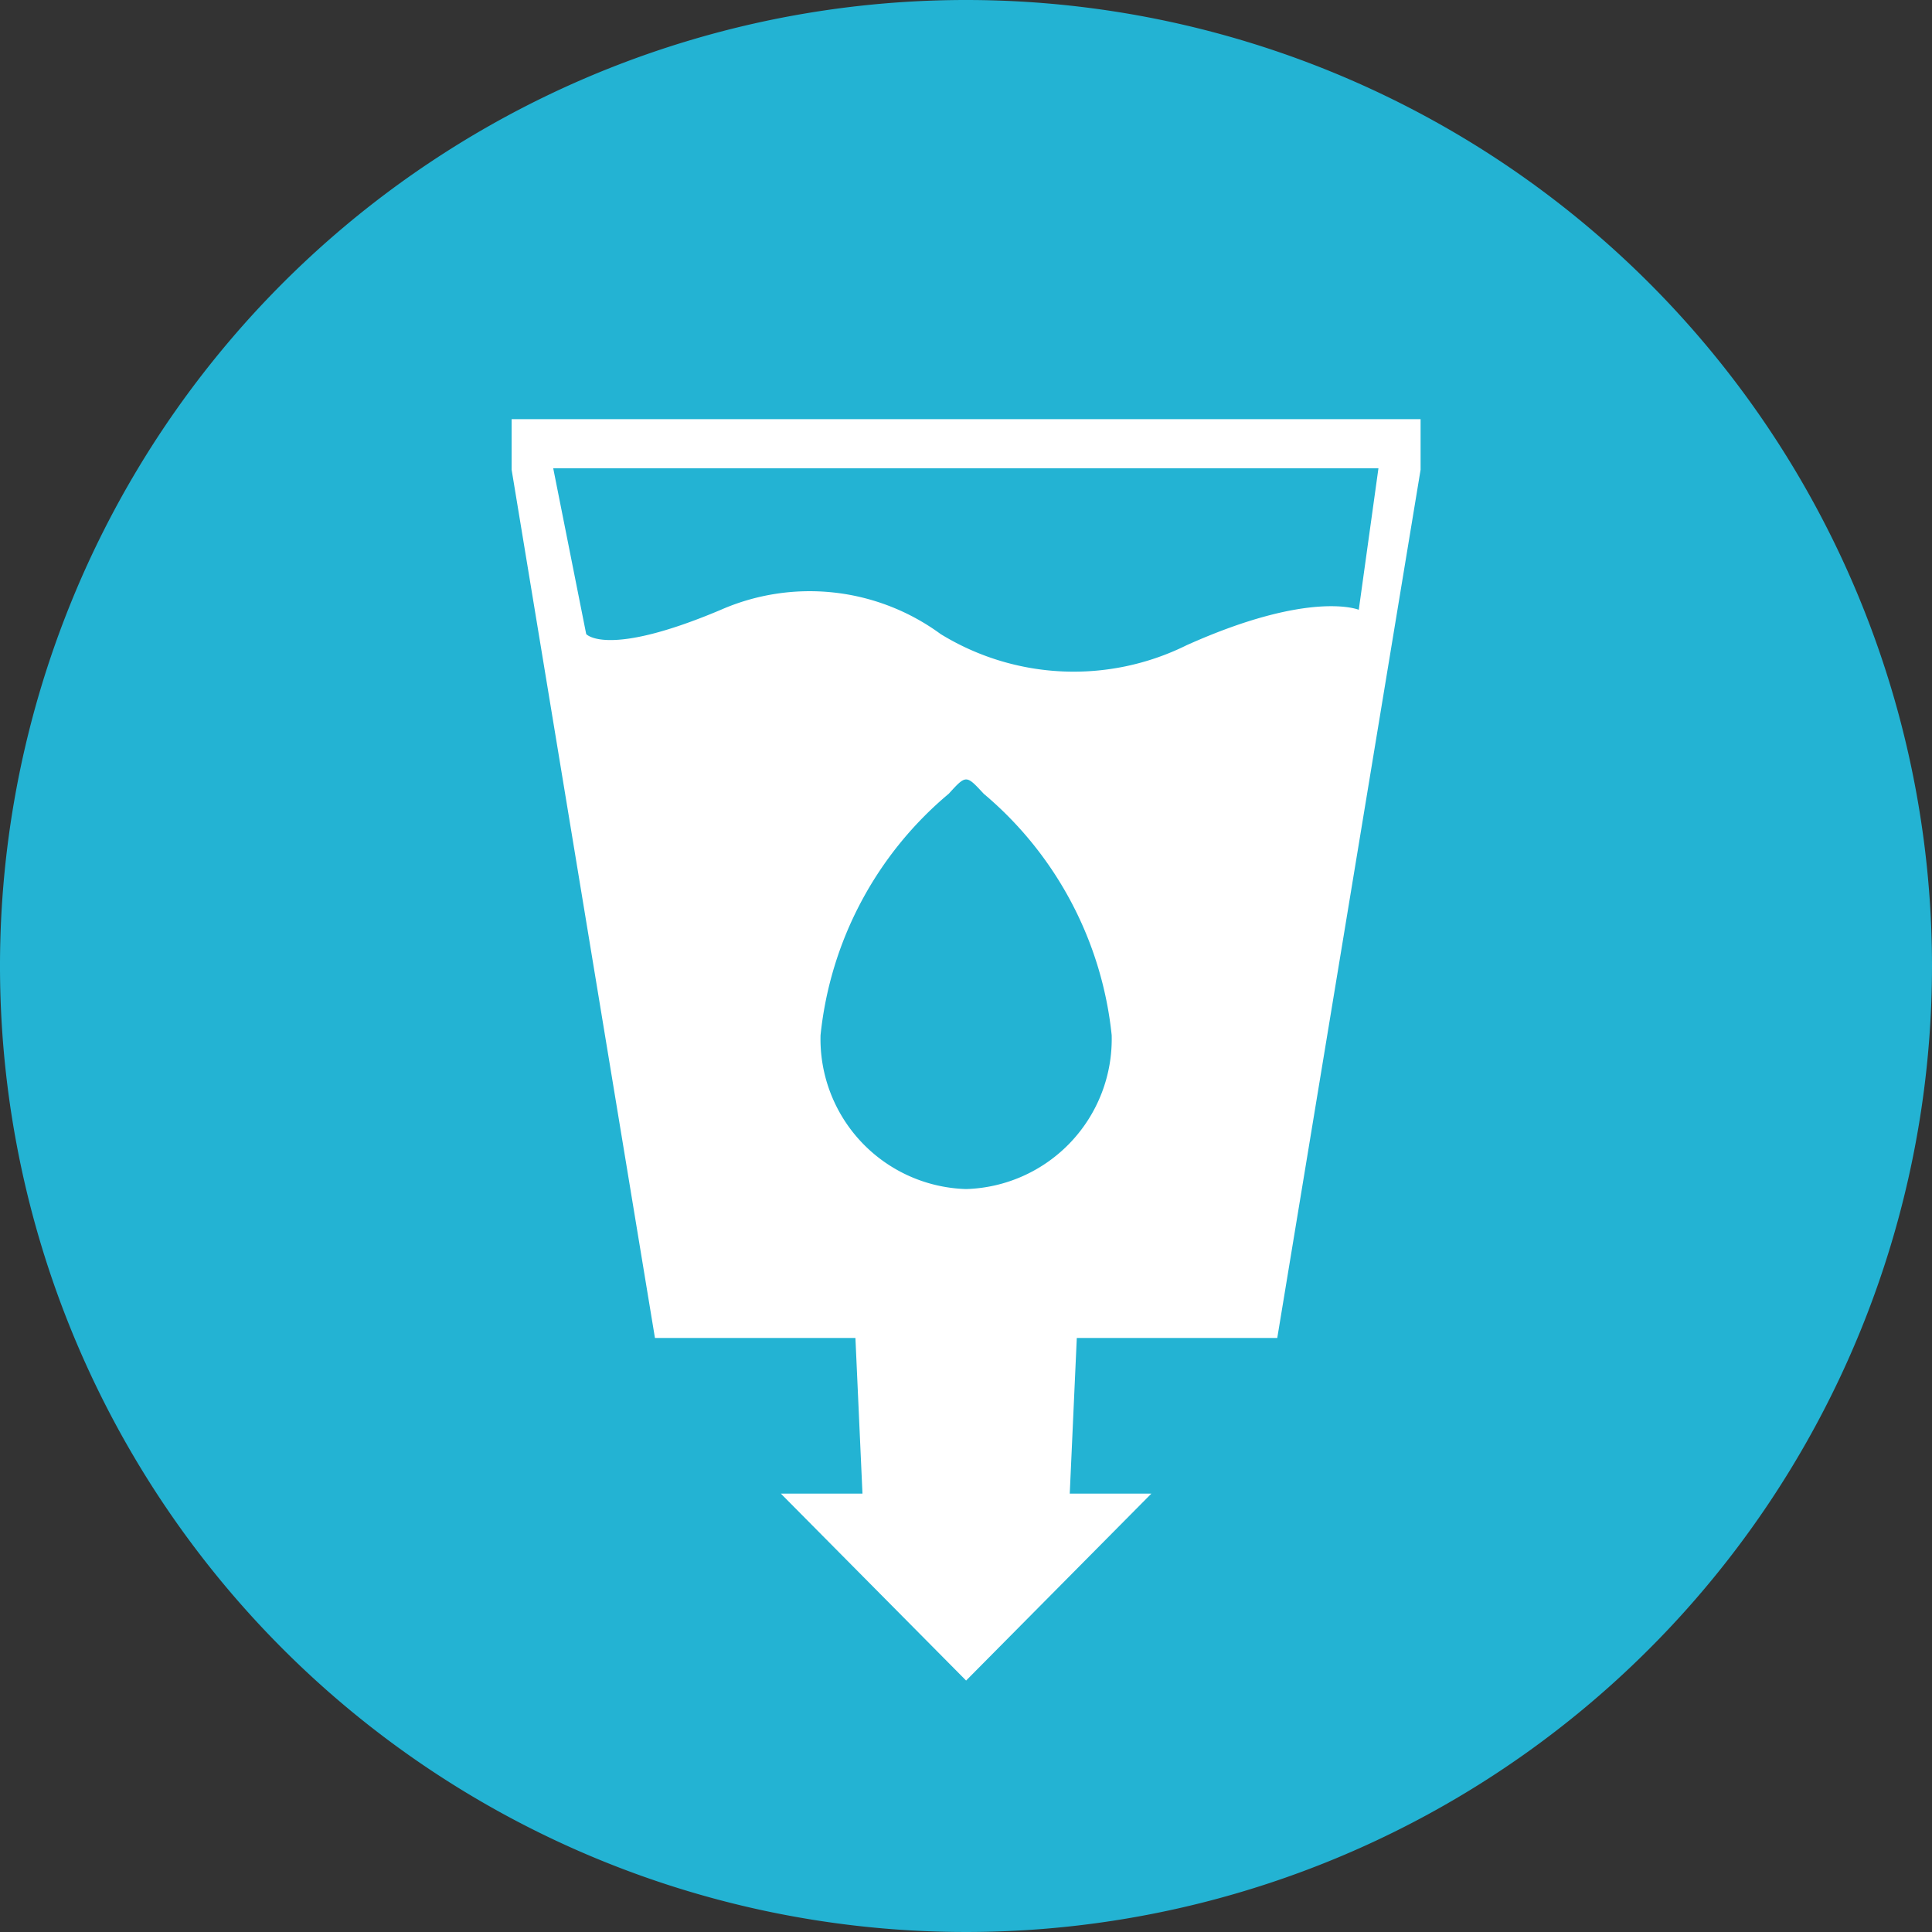
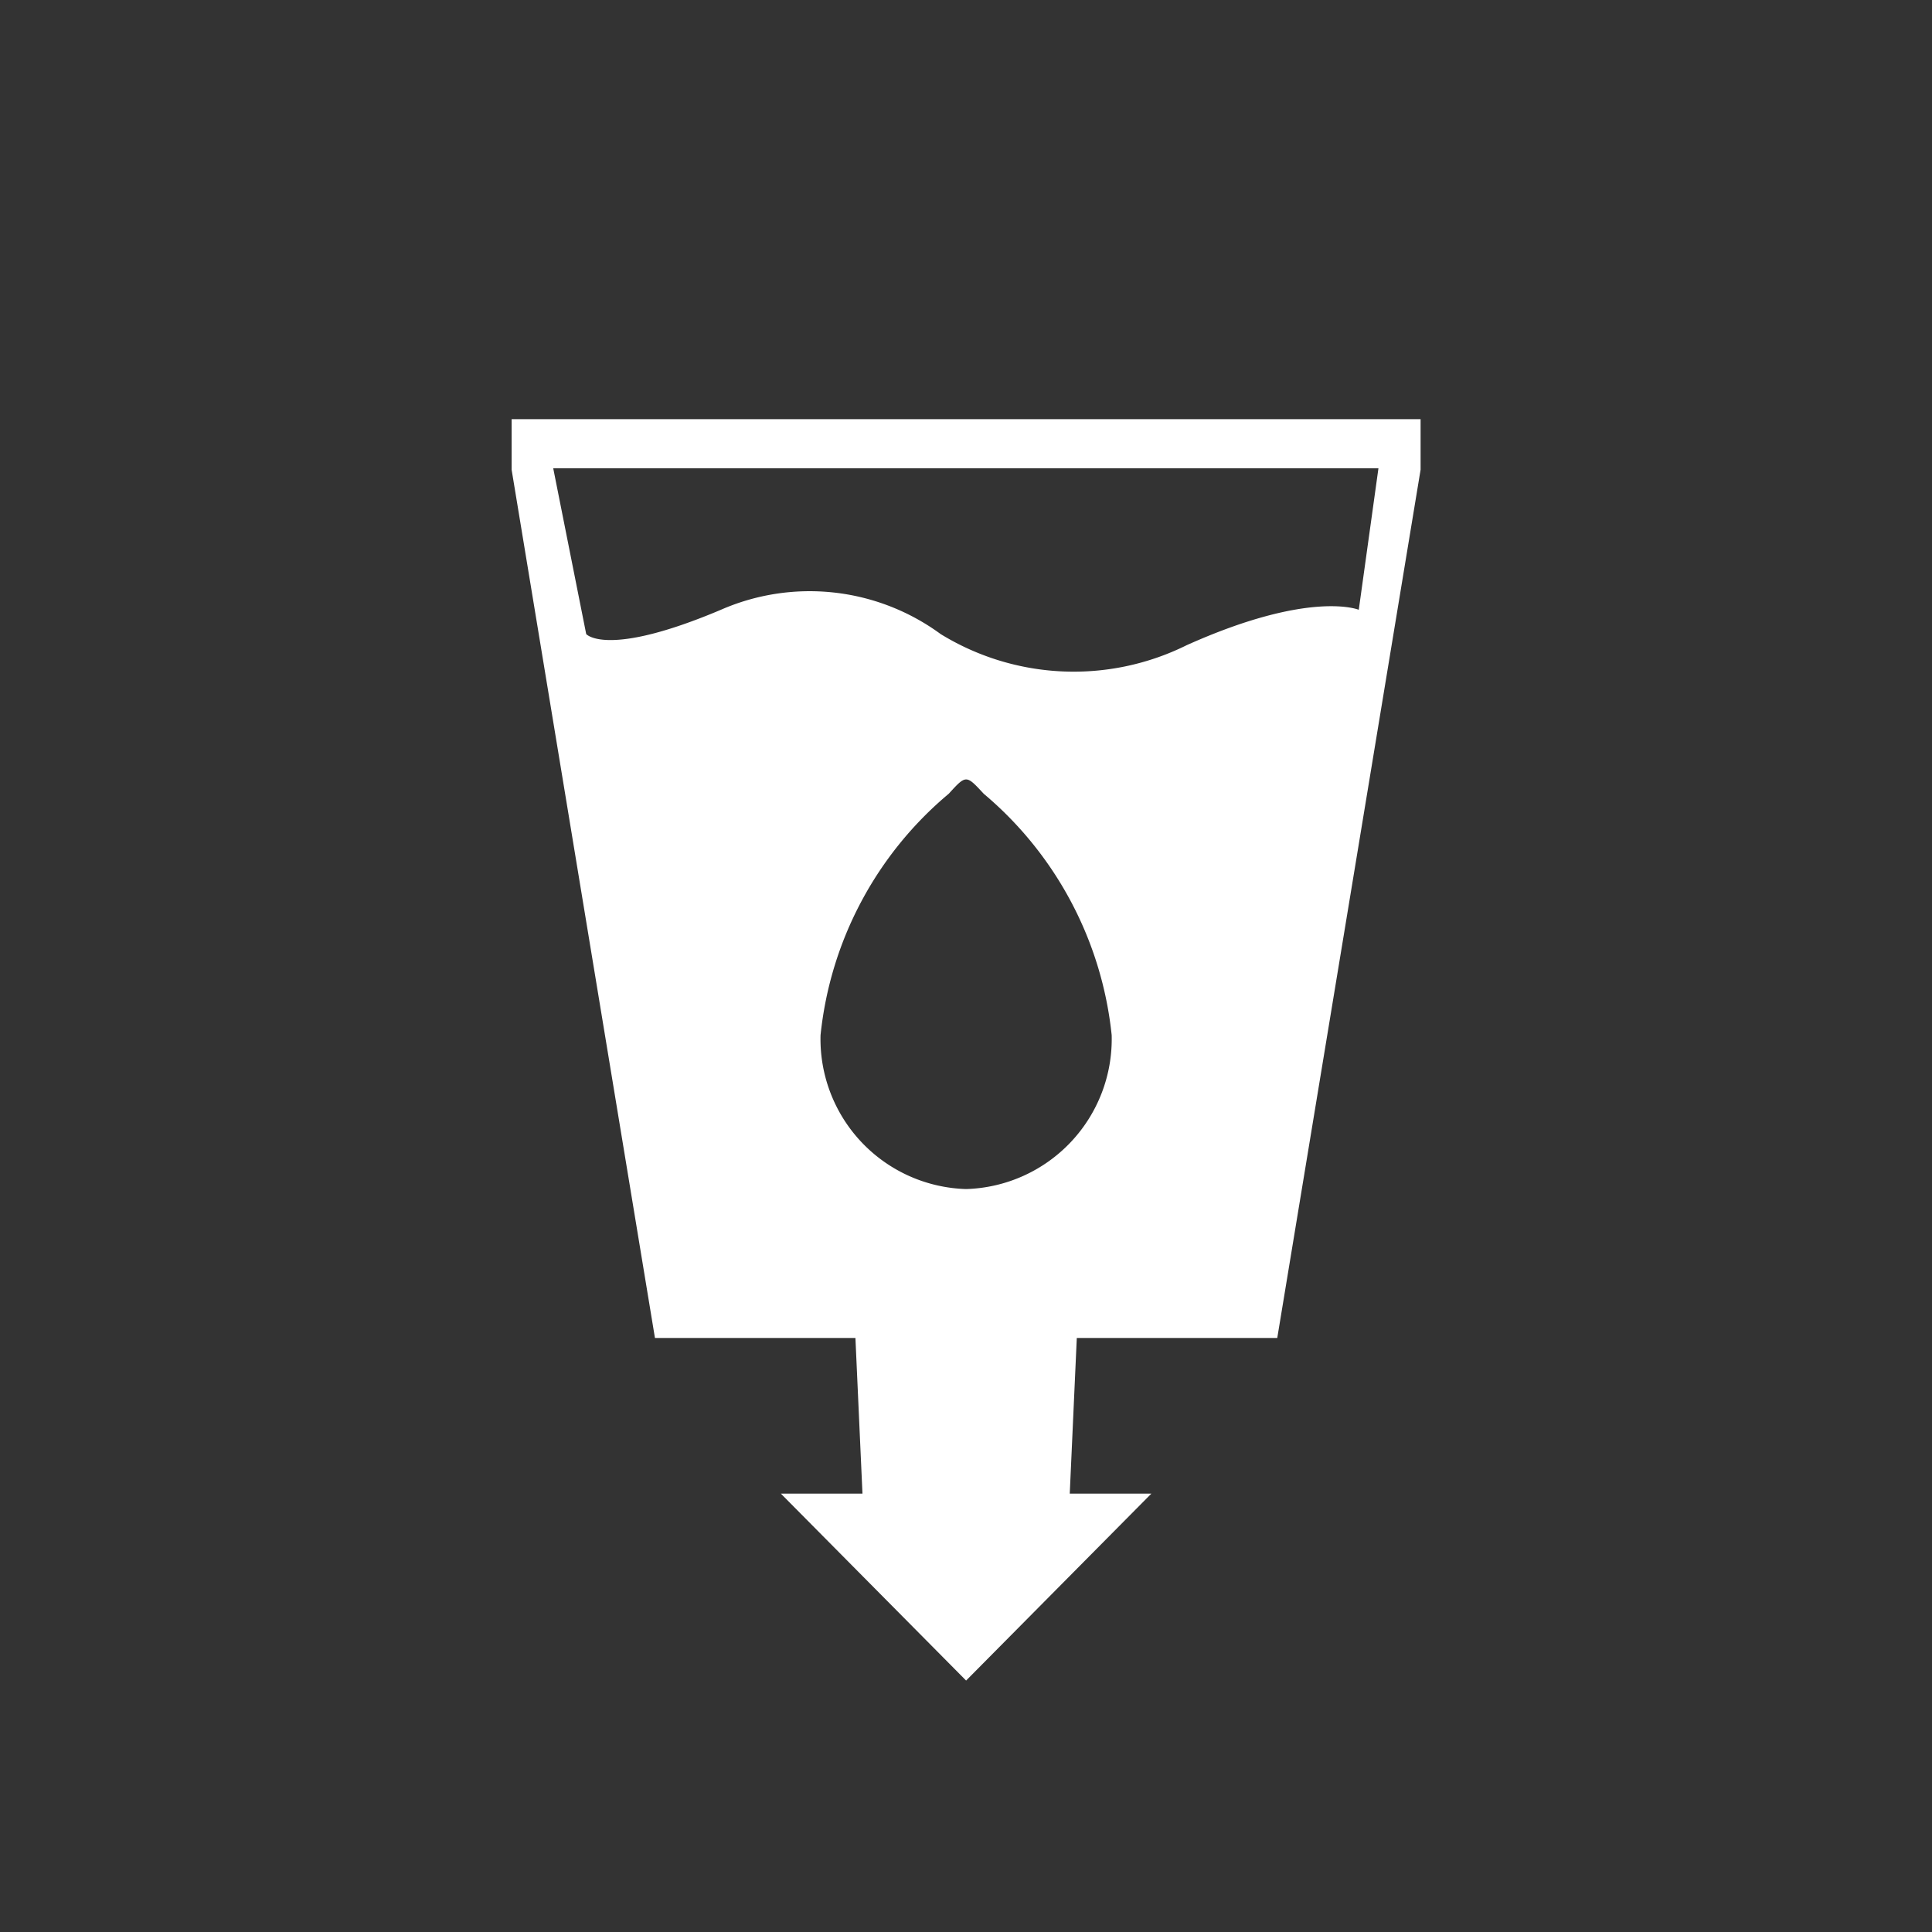
<svg xmlns="http://www.w3.org/2000/svg" width="17.28" height="17.28" viewBox="0 0 17.28 17.28">
  <rect x="0" y="0" width="17.28" height="17.28" fill="#333333" stroke="none" />
  <g id="Group_345" data-name="Group 345" transform="translate(1450.927 703.306)">
-     <path id="Path_1054" data-name="Path 1054" d="M485.892,8.64A8.64,8.64,0,1,1,477.252,0a8.64,8.64,0,0,1,8.64,8.64" transform="translate(-1919.539 -703.306)" fill="#23b3d3" />
    <path id="Path_1055" data-name="Path 1055" d="M493.51,17.068h-4.063v.452l1.282,7.766h1.793l.063,1.392h-.73l1.657,1.672,1.657-1.672h-.73l.063-1.392h1.793l1.282-7.766v-.452Zm0,6.886a1.342,1.342,0,0,1-1.3-1.376,3.251,3.251,0,0,1,1.147-2.16c.155-.17.155-.17.312,0a3.259,3.259,0,0,1,1.145,2.16,1.342,1.342,0,0,1-1.3,1.376m3.51-5.181s-.43-.181-1.54.317a2.274,2.274,0,0,1-2.2-.1,1.981,1.981,0,0,0-1.97-.215c-1.019.43-1.2.215-1.2.215l-.295-1.483H497.2Z" transform="translate(-1935.798 -716.625)" fill="#fff" />
  </g>
</svg>